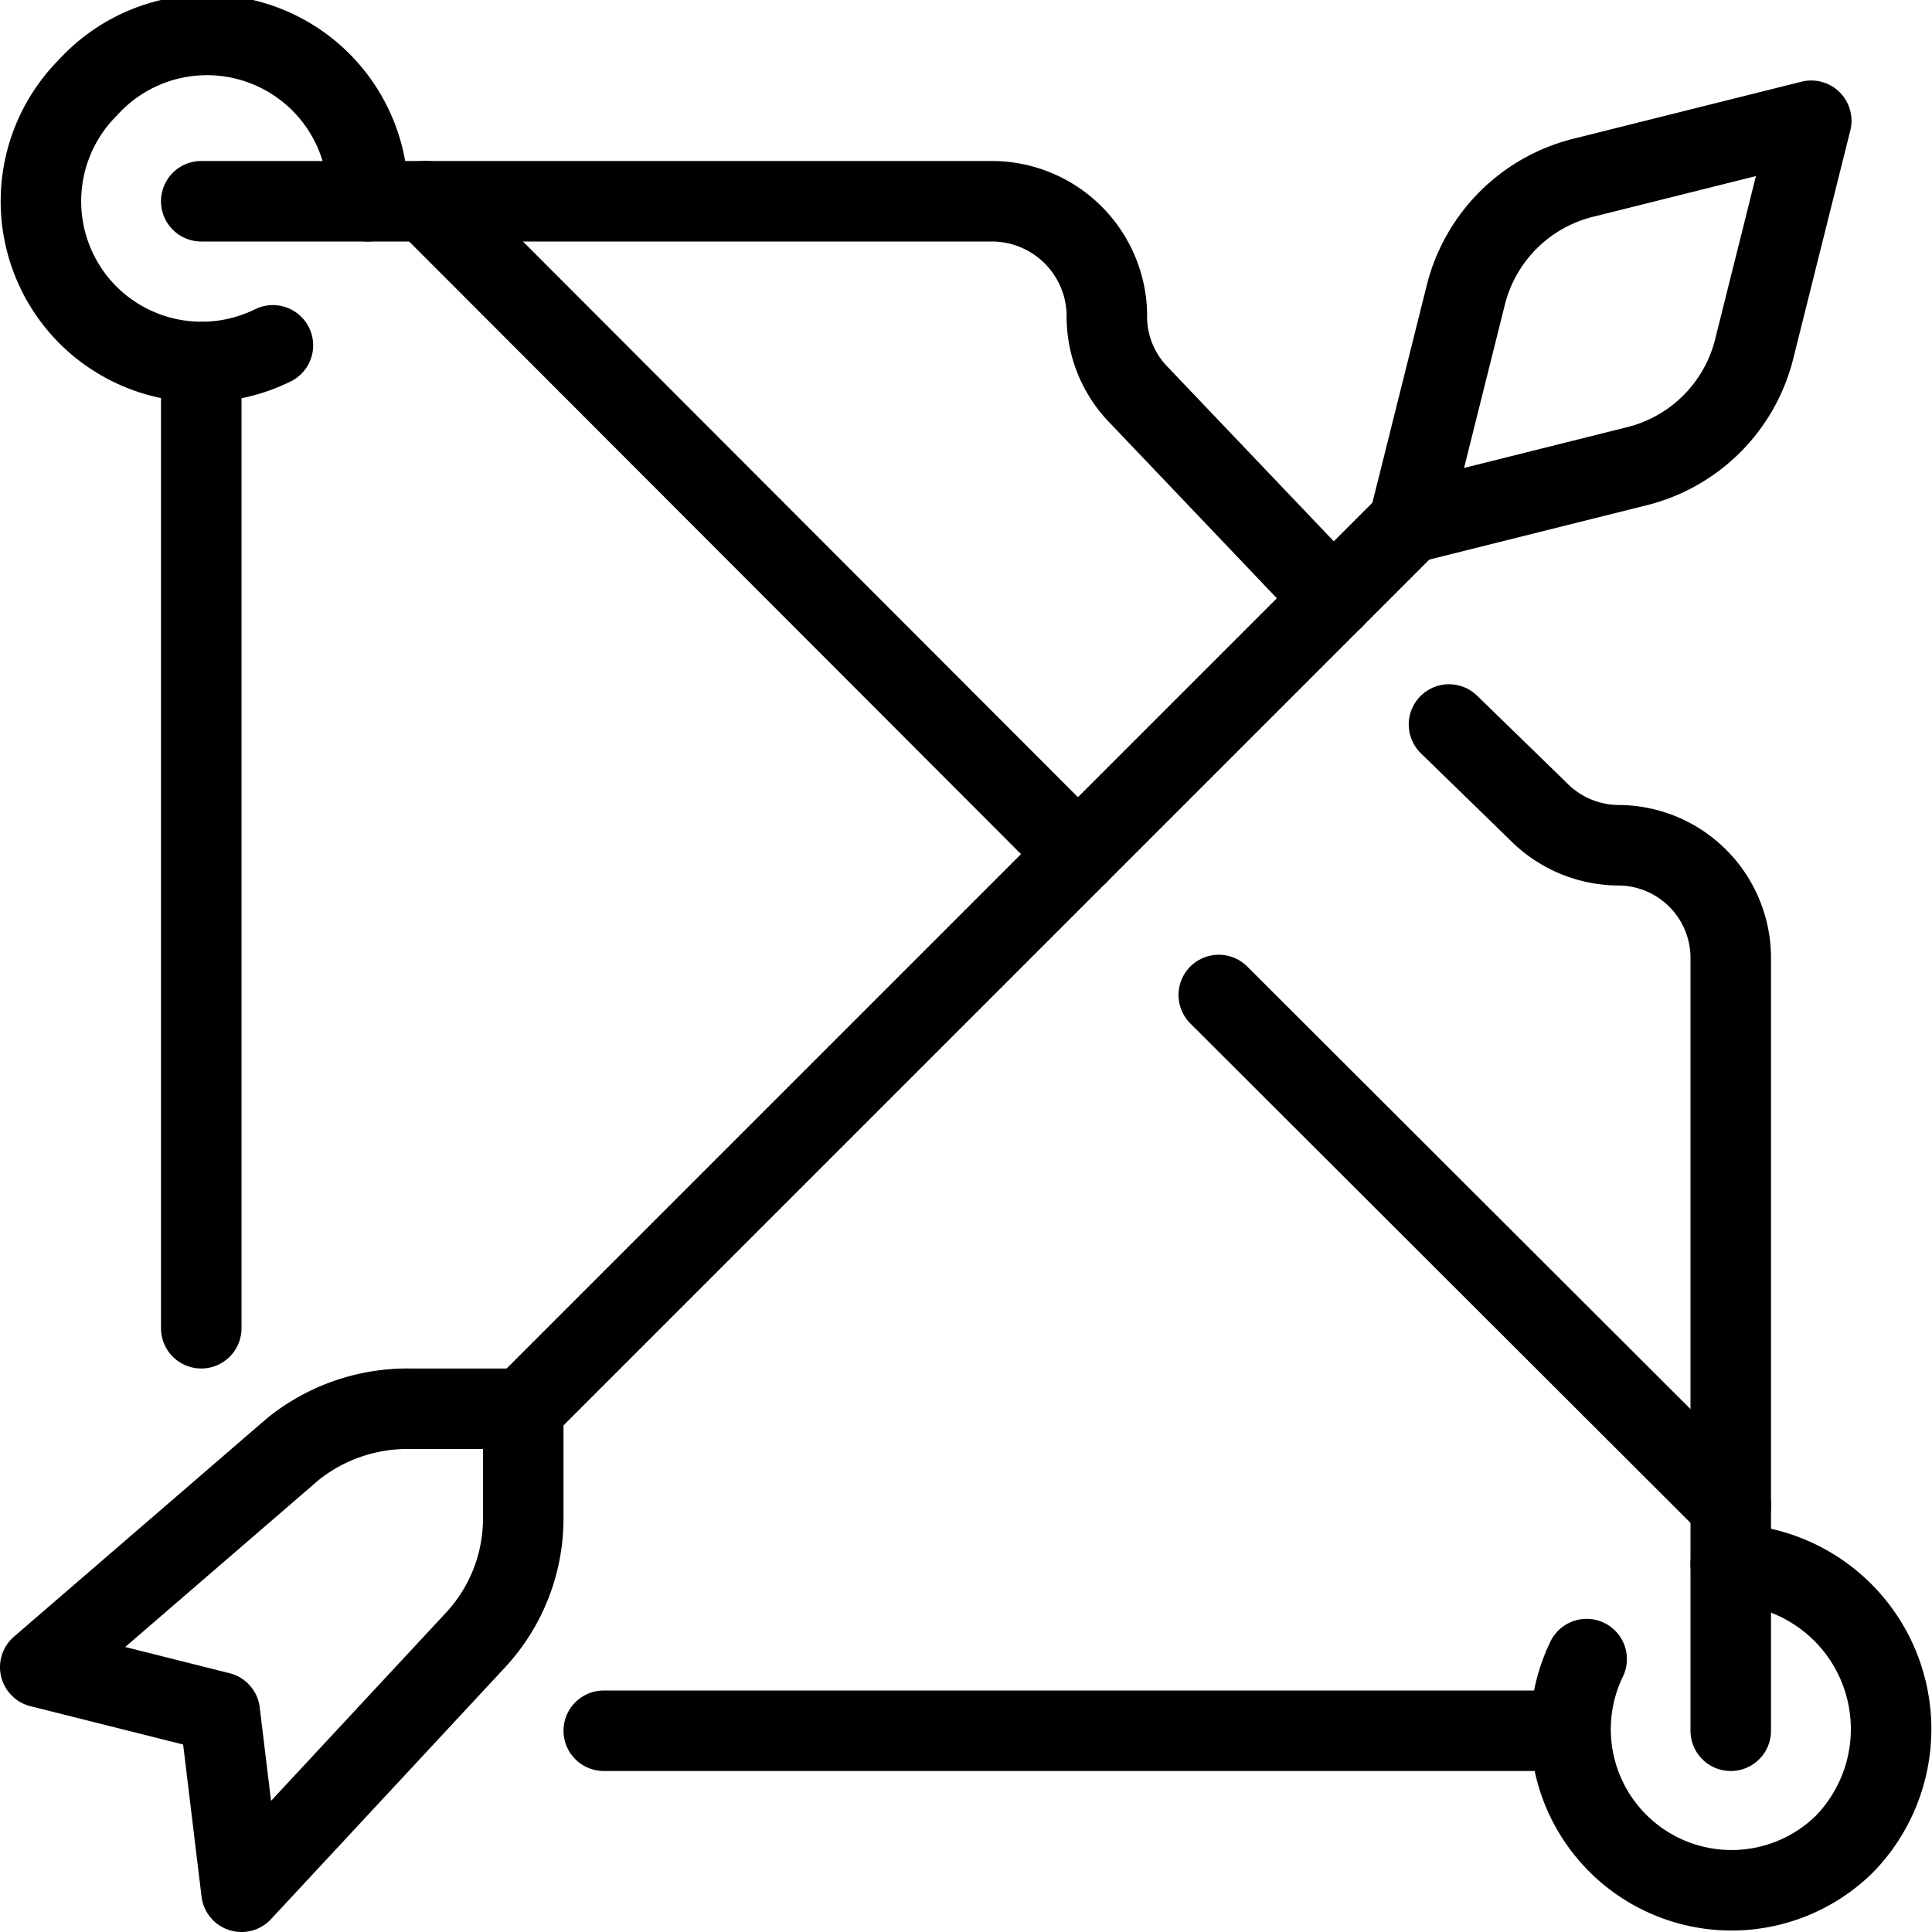
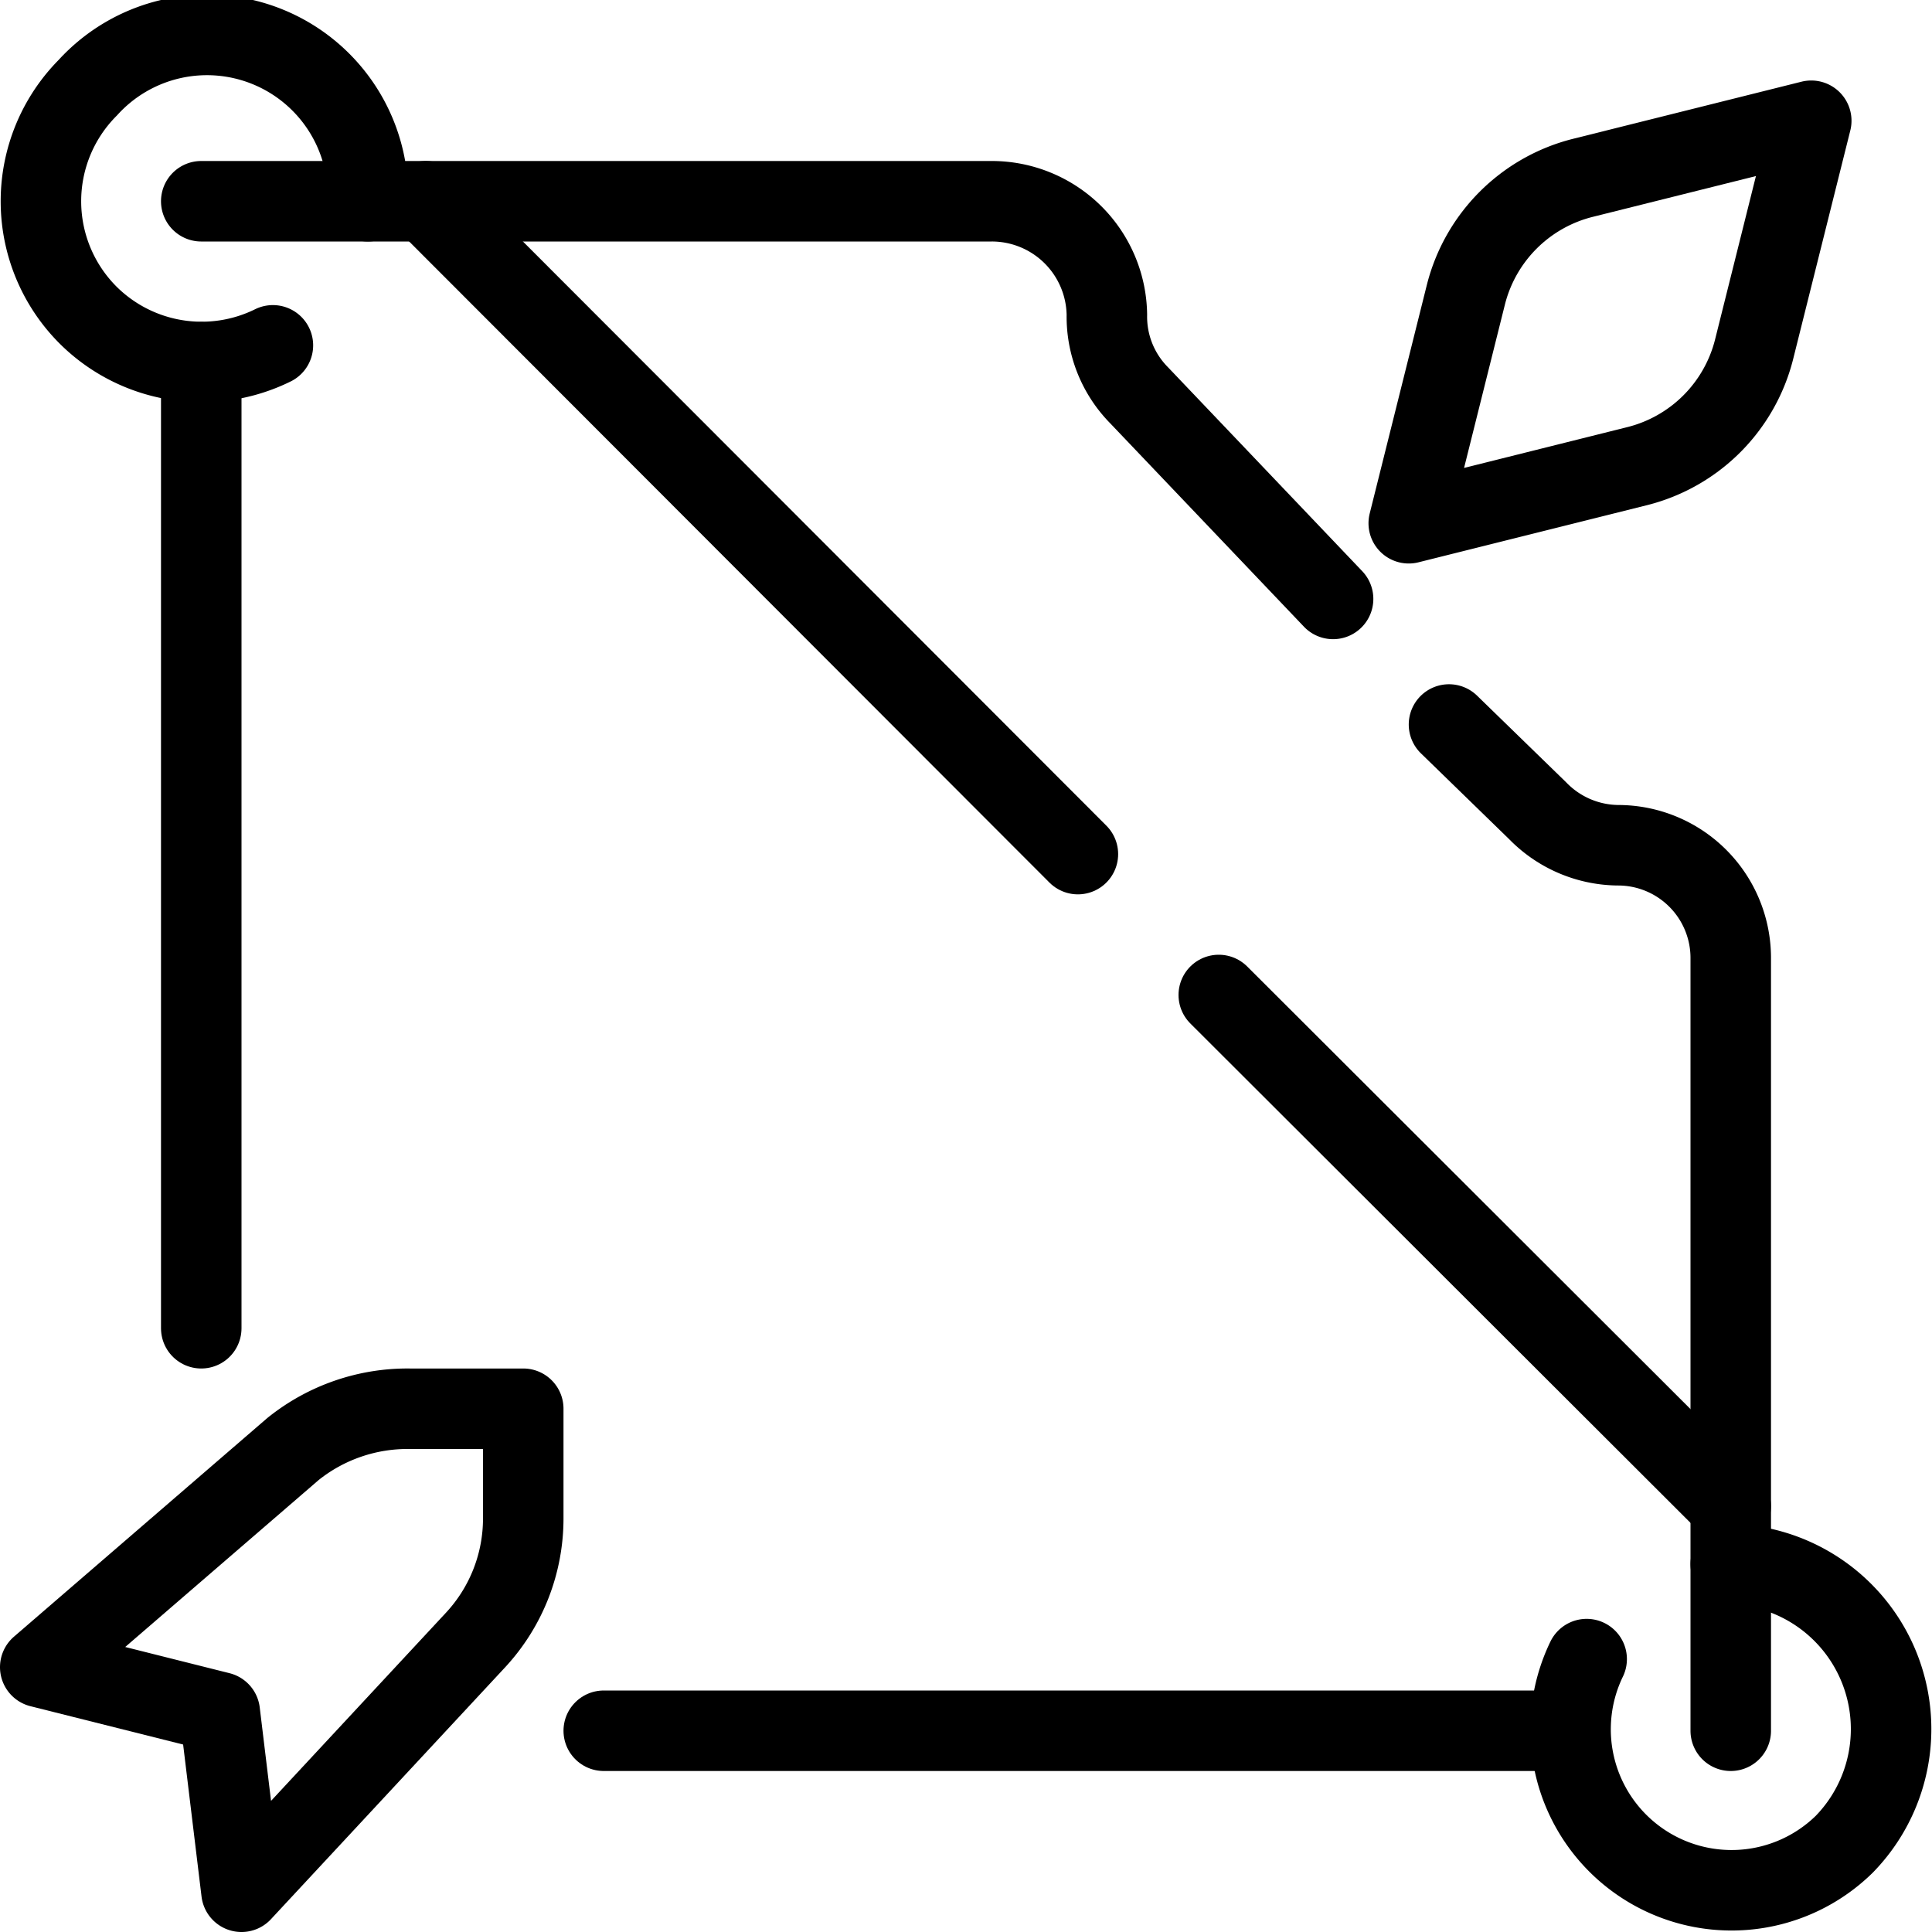
<svg xmlns="http://www.w3.org/2000/svg" viewBox="0 0 24 24">
  <g transform="matrix(1,0,0,1,0,0)">
    <g>
      <path d="M20.34,5.79a2,2,0,0,0,1.45-1.45L22.5,1.5l-2.84.71a2,2,0,0,0-1.45,1.45L17.5,6.5Z" style="fill: none;stroke: #000000;stroke-linecap: round;stroke-linejoin: round" />
      <path d="M5.91,20.37a2.22,2.22,0,0,0,.59-1.51V17.5H5.09A2.27,2.27,0,0,0,3.64,18L.5,20.71l2.23.56L3,23.5Z" style="fill: none;stroke: #000000;stroke-linecap: round;stroke-linejoin: round" />
-       <line x1="17.5" y1="6.5" x2="6.5" y2="17.5" style="fill: none;stroke: #000000;stroke-linecap: round;stroke-linejoin: round" />
      <path d="M3.39,4.29a2,2,0,0,1-2.3-.38,2,2,0,0,1,0-2.82A2,2,0,0,1,4.57,2.5" style="fill: none;stroke: #000000;stroke-linecap: round;stroke-linejoin: round" />
      <path d="M21.5,19.43a2.05,2.05,0,0,1,1.41,3.48,2,2,0,0,1-3.2-2.3" style="fill: none;stroke: #000000;stroke-linecap: round;stroke-linejoin: round" />
      <line x1="7.5" y1="21.5" x2="19.5" y2="21.5" style="fill: none;stroke: #000000;stroke-linecap: round;stroke-linejoin: round" />
      <line x1="2.5" y1="4.5" x2="2.5" y2="16.5" style="fill: none;stroke: #000000;stroke-linecap: round;stroke-linejoin: round" />
      <path d="M16.56,7.44,14.15,4.91a1.39,1.39,0,0,1-.4-1A1.43,1.43,0,0,0,12.32,2.5H2.5" style="fill: none;stroke: #000000;stroke-linecap: round;stroke-linejoin: round" />
      <path d="M21.5,21.5V11.9a1.4,1.4,0,0,0-1.4-1.4,1.41,1.41,0,0,1-1-.43L18,9" style="fill: none;stroke: #000000;stroke-linecap: round;stroke-linejoin: round" />
      <line x1="15.14" y1="12.36" x2="21.5" y2="18.71" style="fill: none;stroke: #000000;stroke-linecap: round;stroke-linejoin: round" />
      <line x1="5.29" y1="2.5" x2="13.39" y2="10.61" style="fill: none;stroke: #000000;stroke-linecap: round;stroke-linejoin: round" />
    </g>
  </g>
</svg>